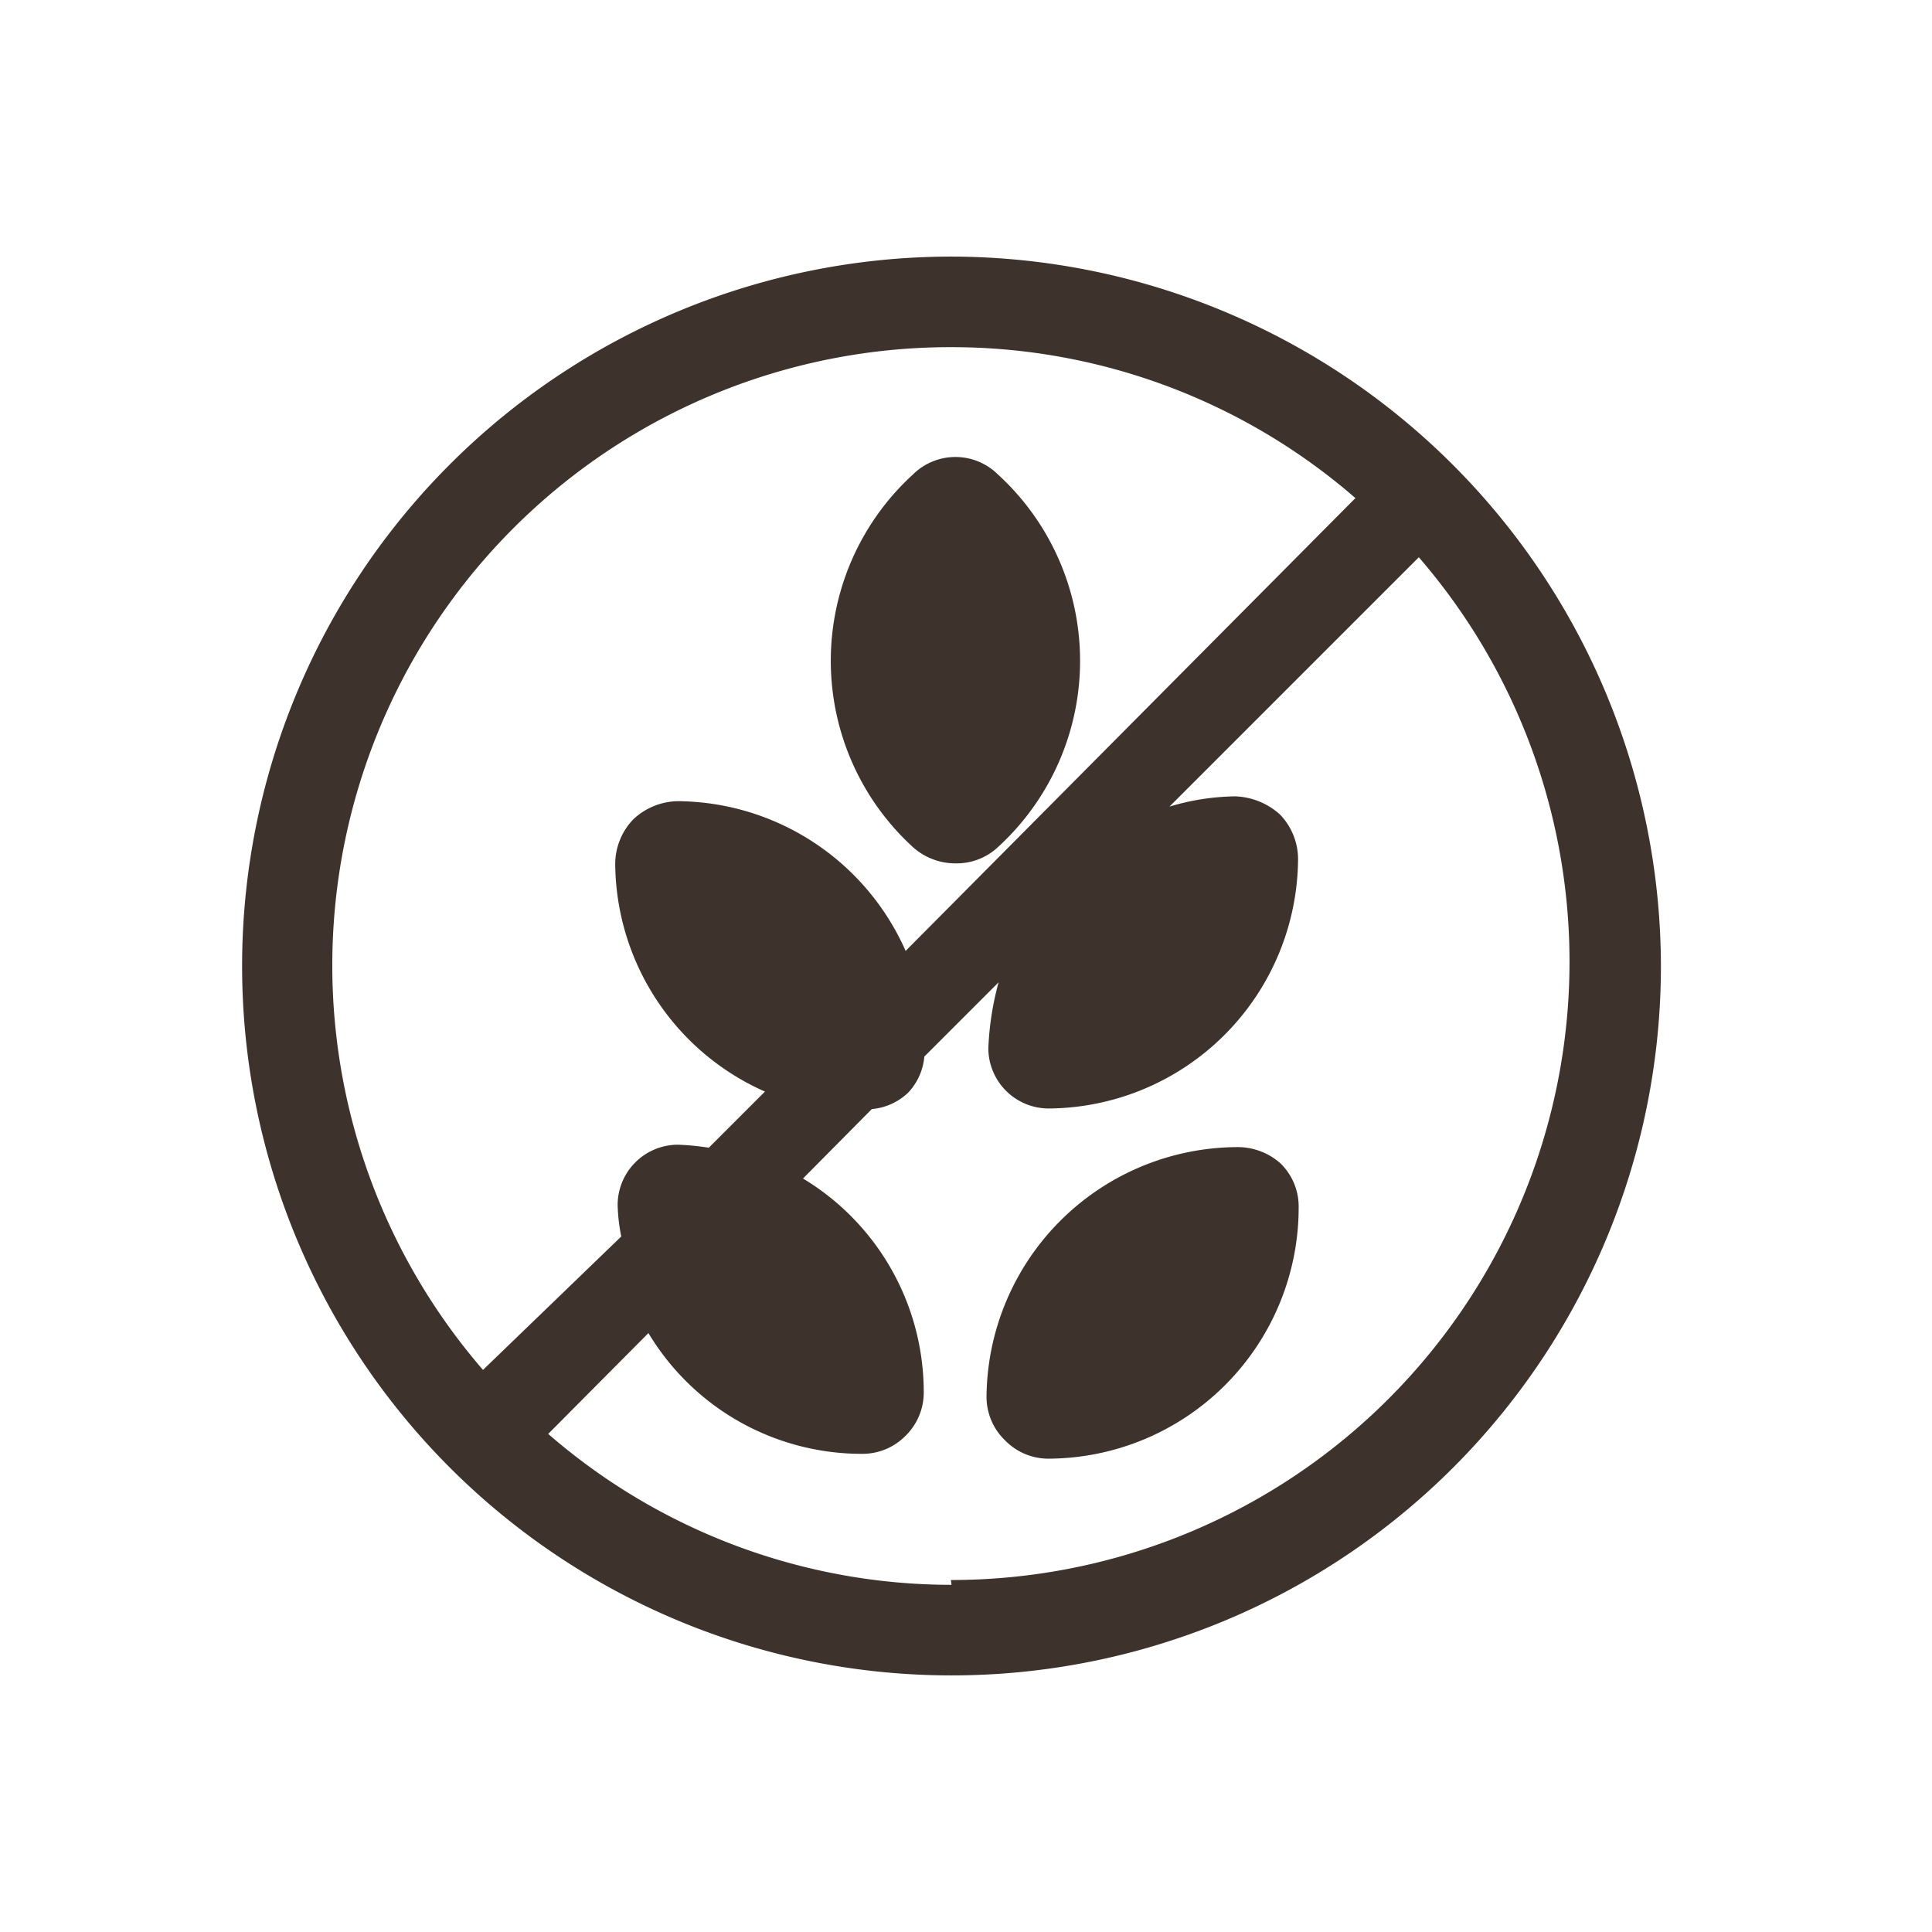
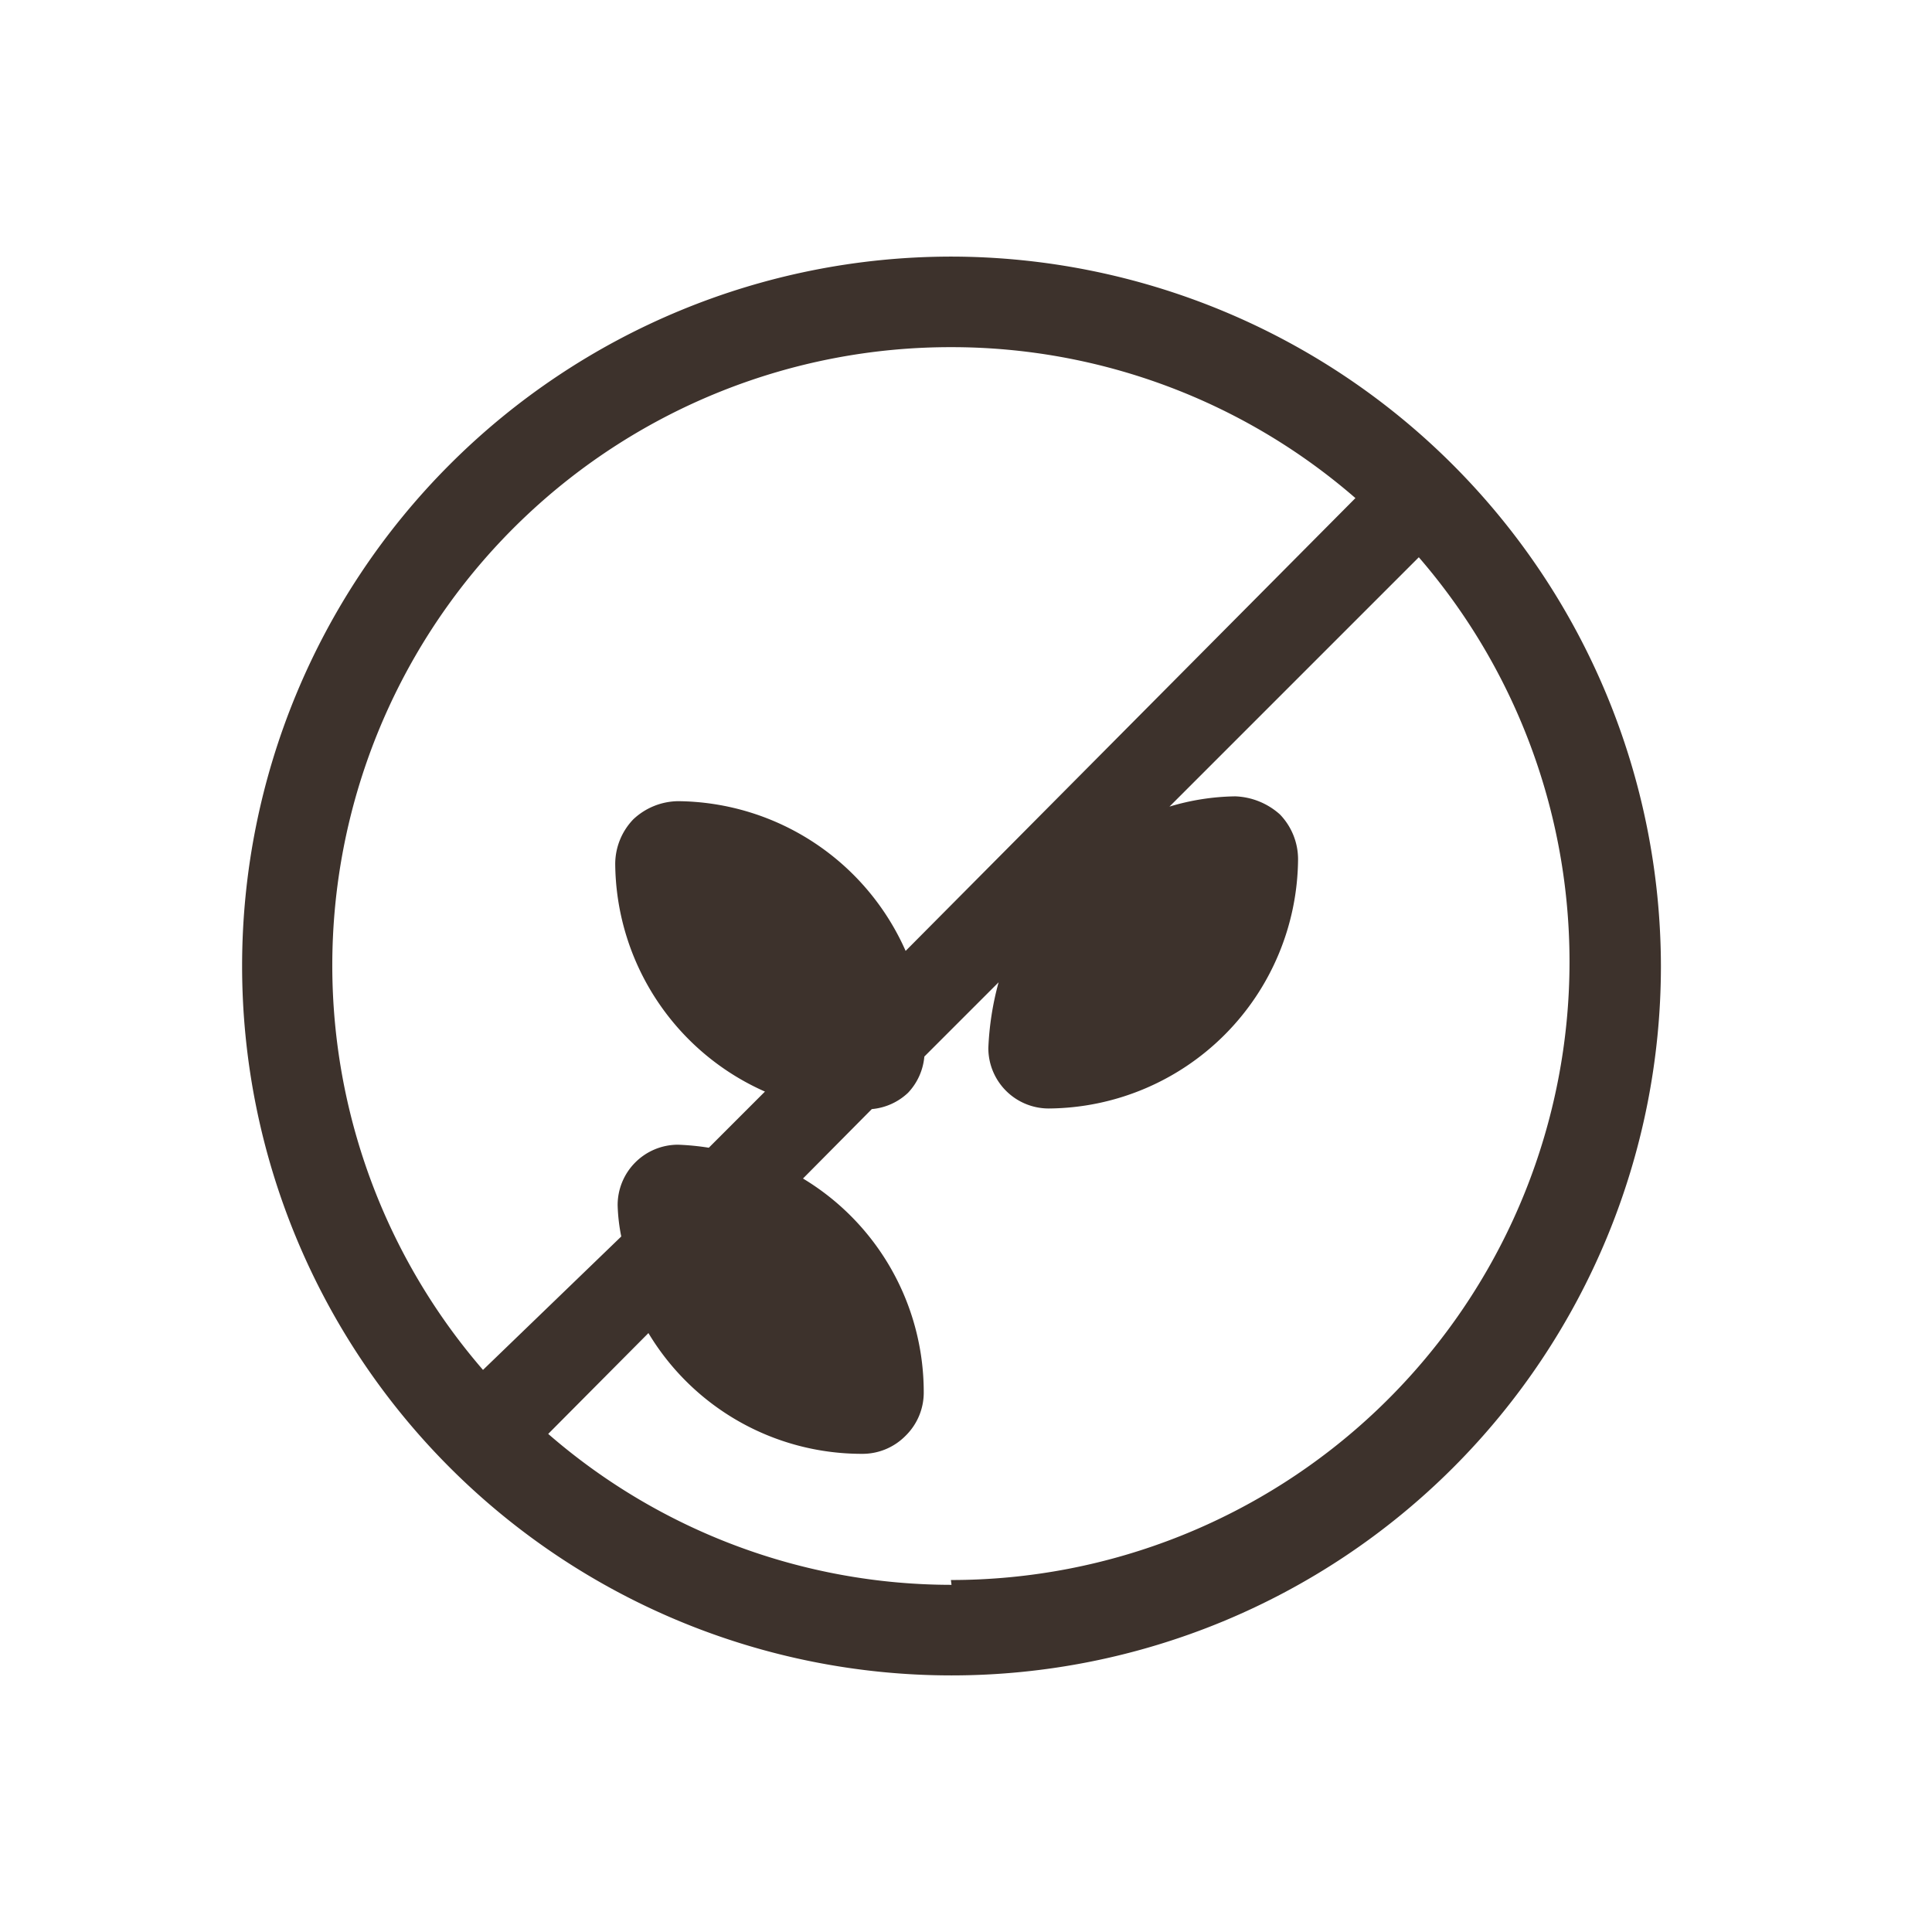
<svg xmlns="http://www.w3.org/2000/svg" style="fill:#3d322c;" viewBox="0 0 32 32" id="gluten-free">
-   <path d="M20.47 19a4.17 4.17 0 0 0-4.13 4.13 1 1 0 0 0 .31.73 1 1 0 0 0 .73.3A4.16 4.16 0 0 0 21.51 20a1 1 0 0 0-.3-.73 1.07 1.07 0 0 0-.74-.27zM15.83 14.3a1 1 0 0 0 .7-.27 4.18 4.18 0 0 0 0-6.17 1 1 0 0 0-1.41 0 4.18 4.18 0 0 0 0 6.17 1.05 1.05 0 0 0 .71.27z" />
  <path d="M15.76 4.25A11.75 11.75 0 1 0 27.51 16 11.77 11.77 0 0 0 15.76 4.25zm0 1.5a10.2 10.2 0 0 1 6.69 2.5L15 15.75a4.16 4.16 0 0 0-3.77-2.48 1.1 1.1 0 0 0-.74.3 1.07 1.07 0 0 0-.3.74 4.16 4.16 0 0 0 2.48 3.77l-.93.93a4.2 4.2 0 0 0-.51-.05 1 1 0 0 0-1 1 3 3 0 0 0 .06.52L8 22.69a10.24 10.24 0 0 1 7.76-16.94zm0 20.5a10.19 10.19 0 0 1-6.68-2.5l1.66-1.67a4.12 4.12 0 0 0 3.53 2 1 1 0 0 0 .73-.3 1 1 0 0 0 .3-.73 4.13 4.13 0 0 0-2-3.53l1.14-1.15a1 1 0 0 0 .6-.27 1 1 0 0 0 .27-.6l1.23-1.23a4.86 4.86 0 0 0-.17 1.09 1 1 0 0 0 1 1 4.16 4.16 0 0 0 4.13-4.13 1.07 1.07 0 0 0-.3-.74 1.17 1.17 0 0 0-.74-.3 3.94 3.94 0 0 0-1.09.17l4.13-4.13a10.24 10.24 0 0 1-7.75 16.94z" />
</svg>